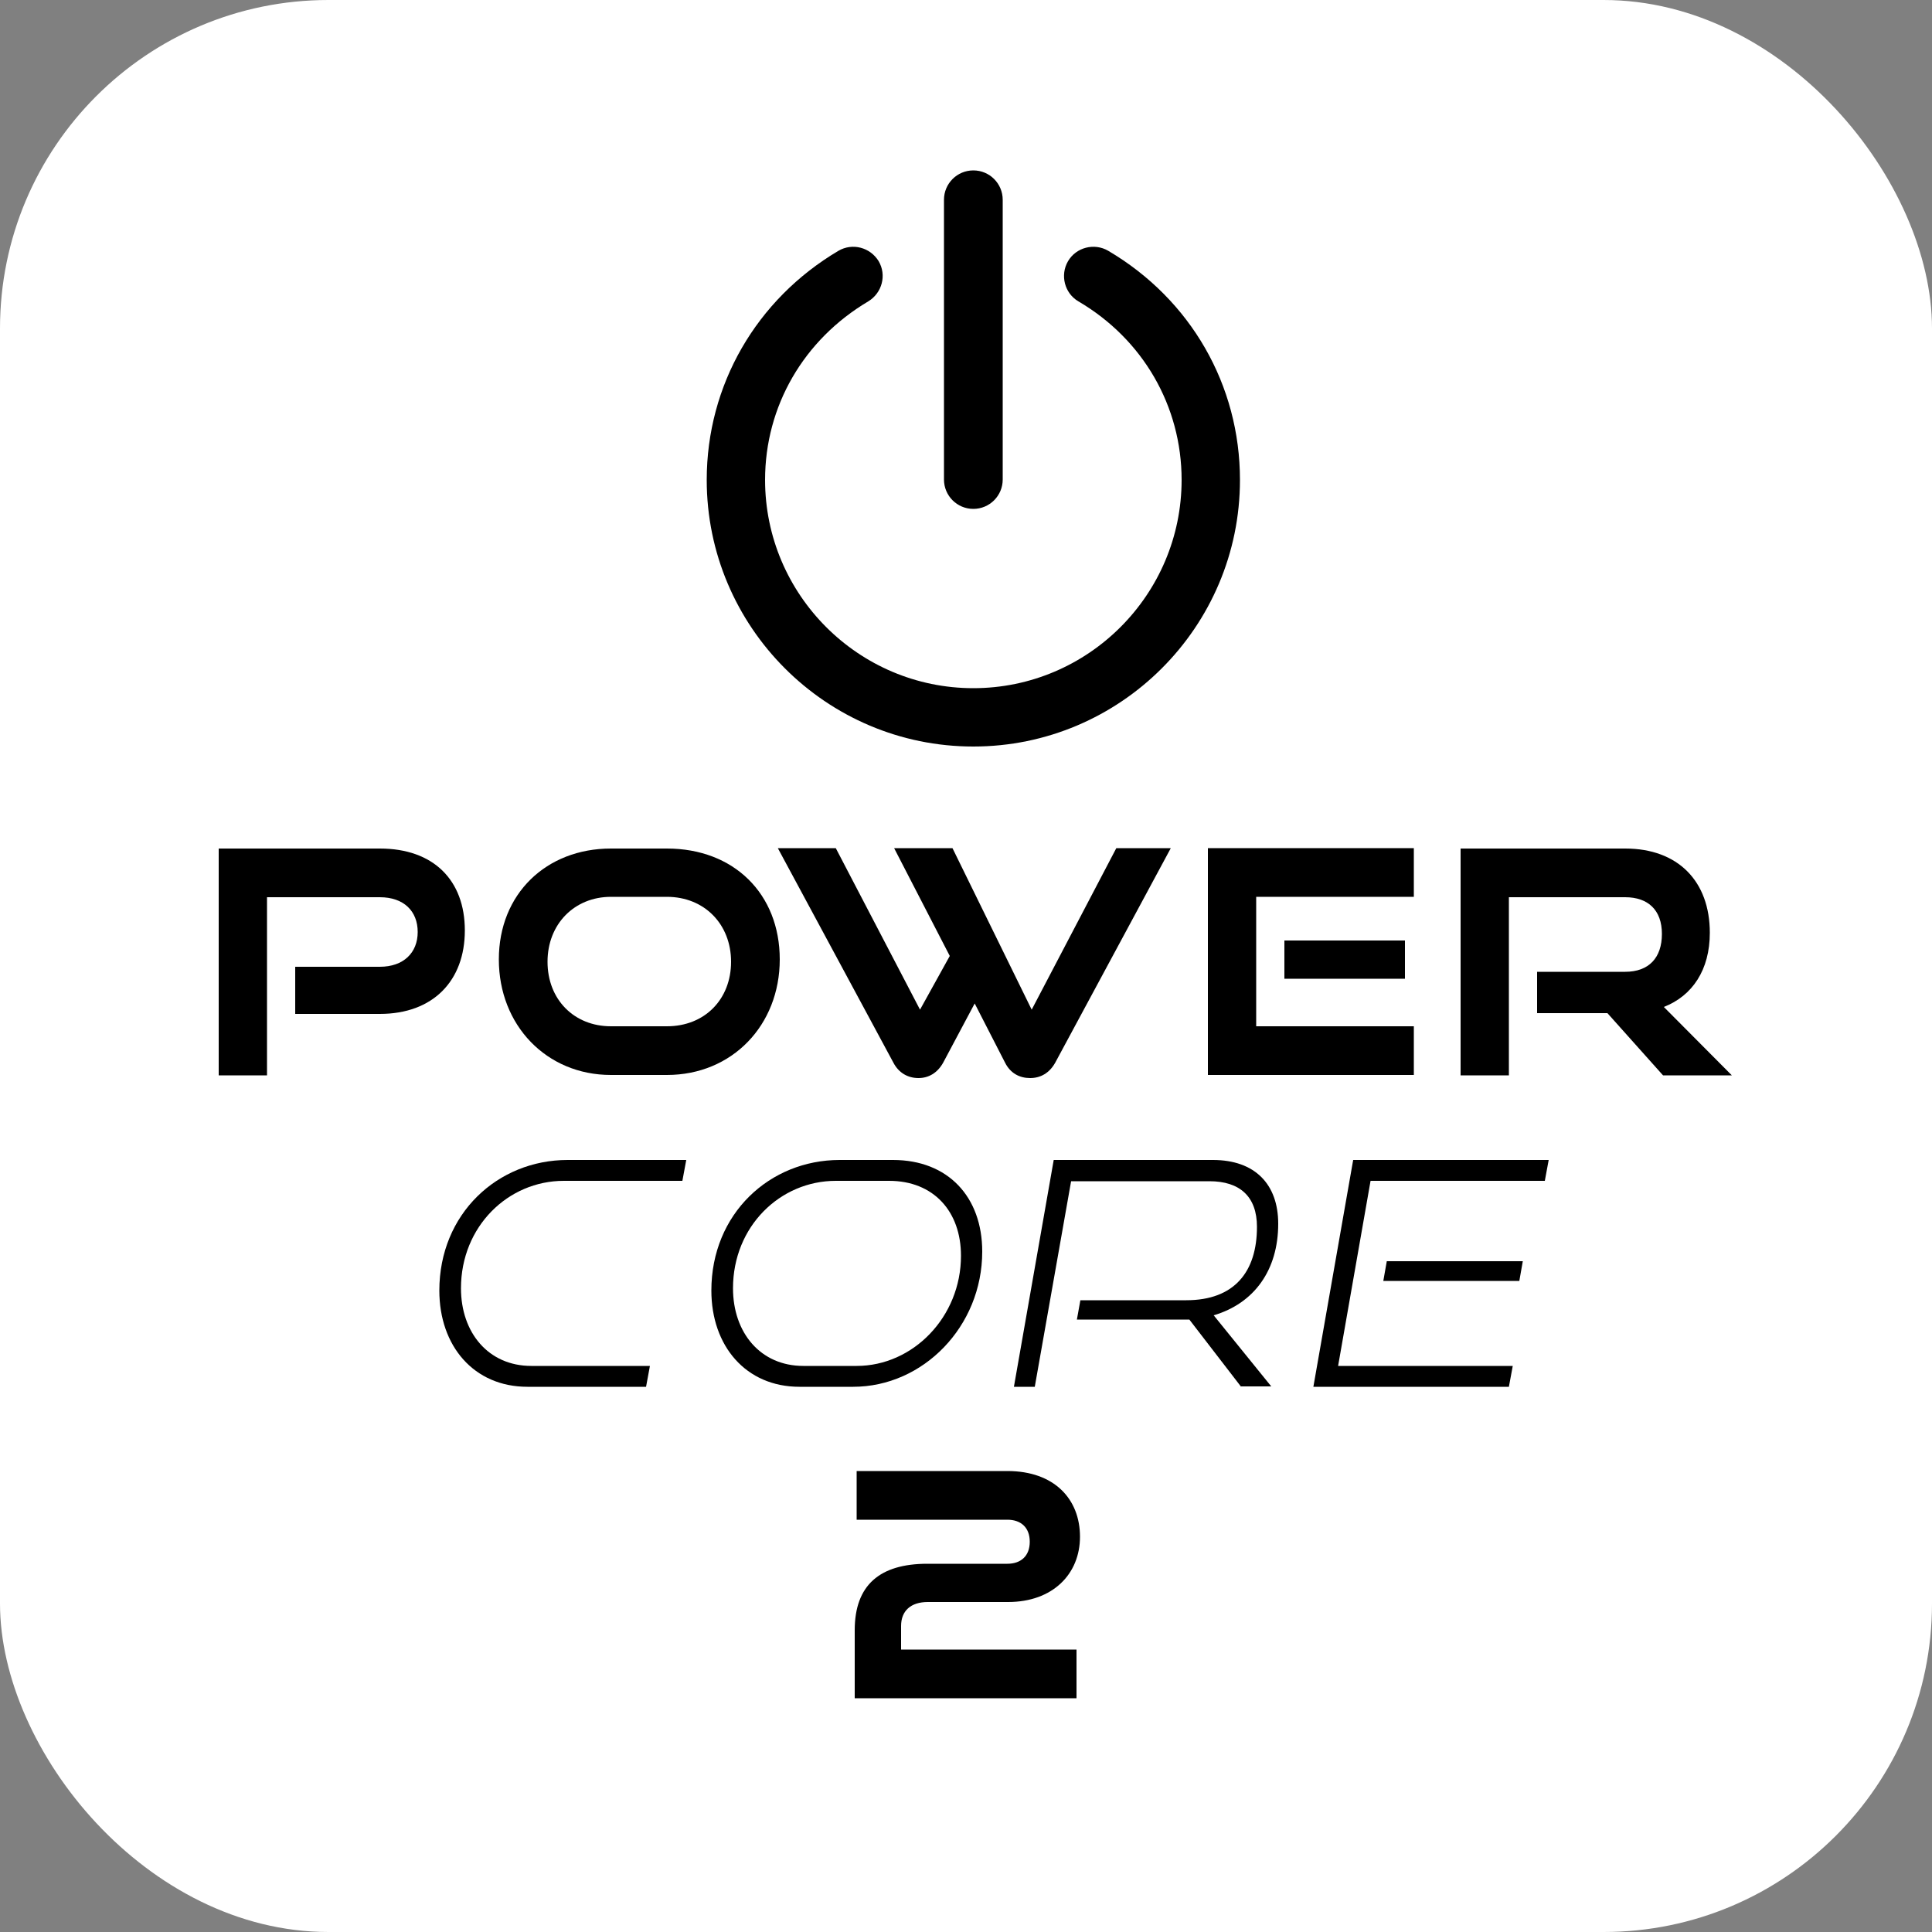
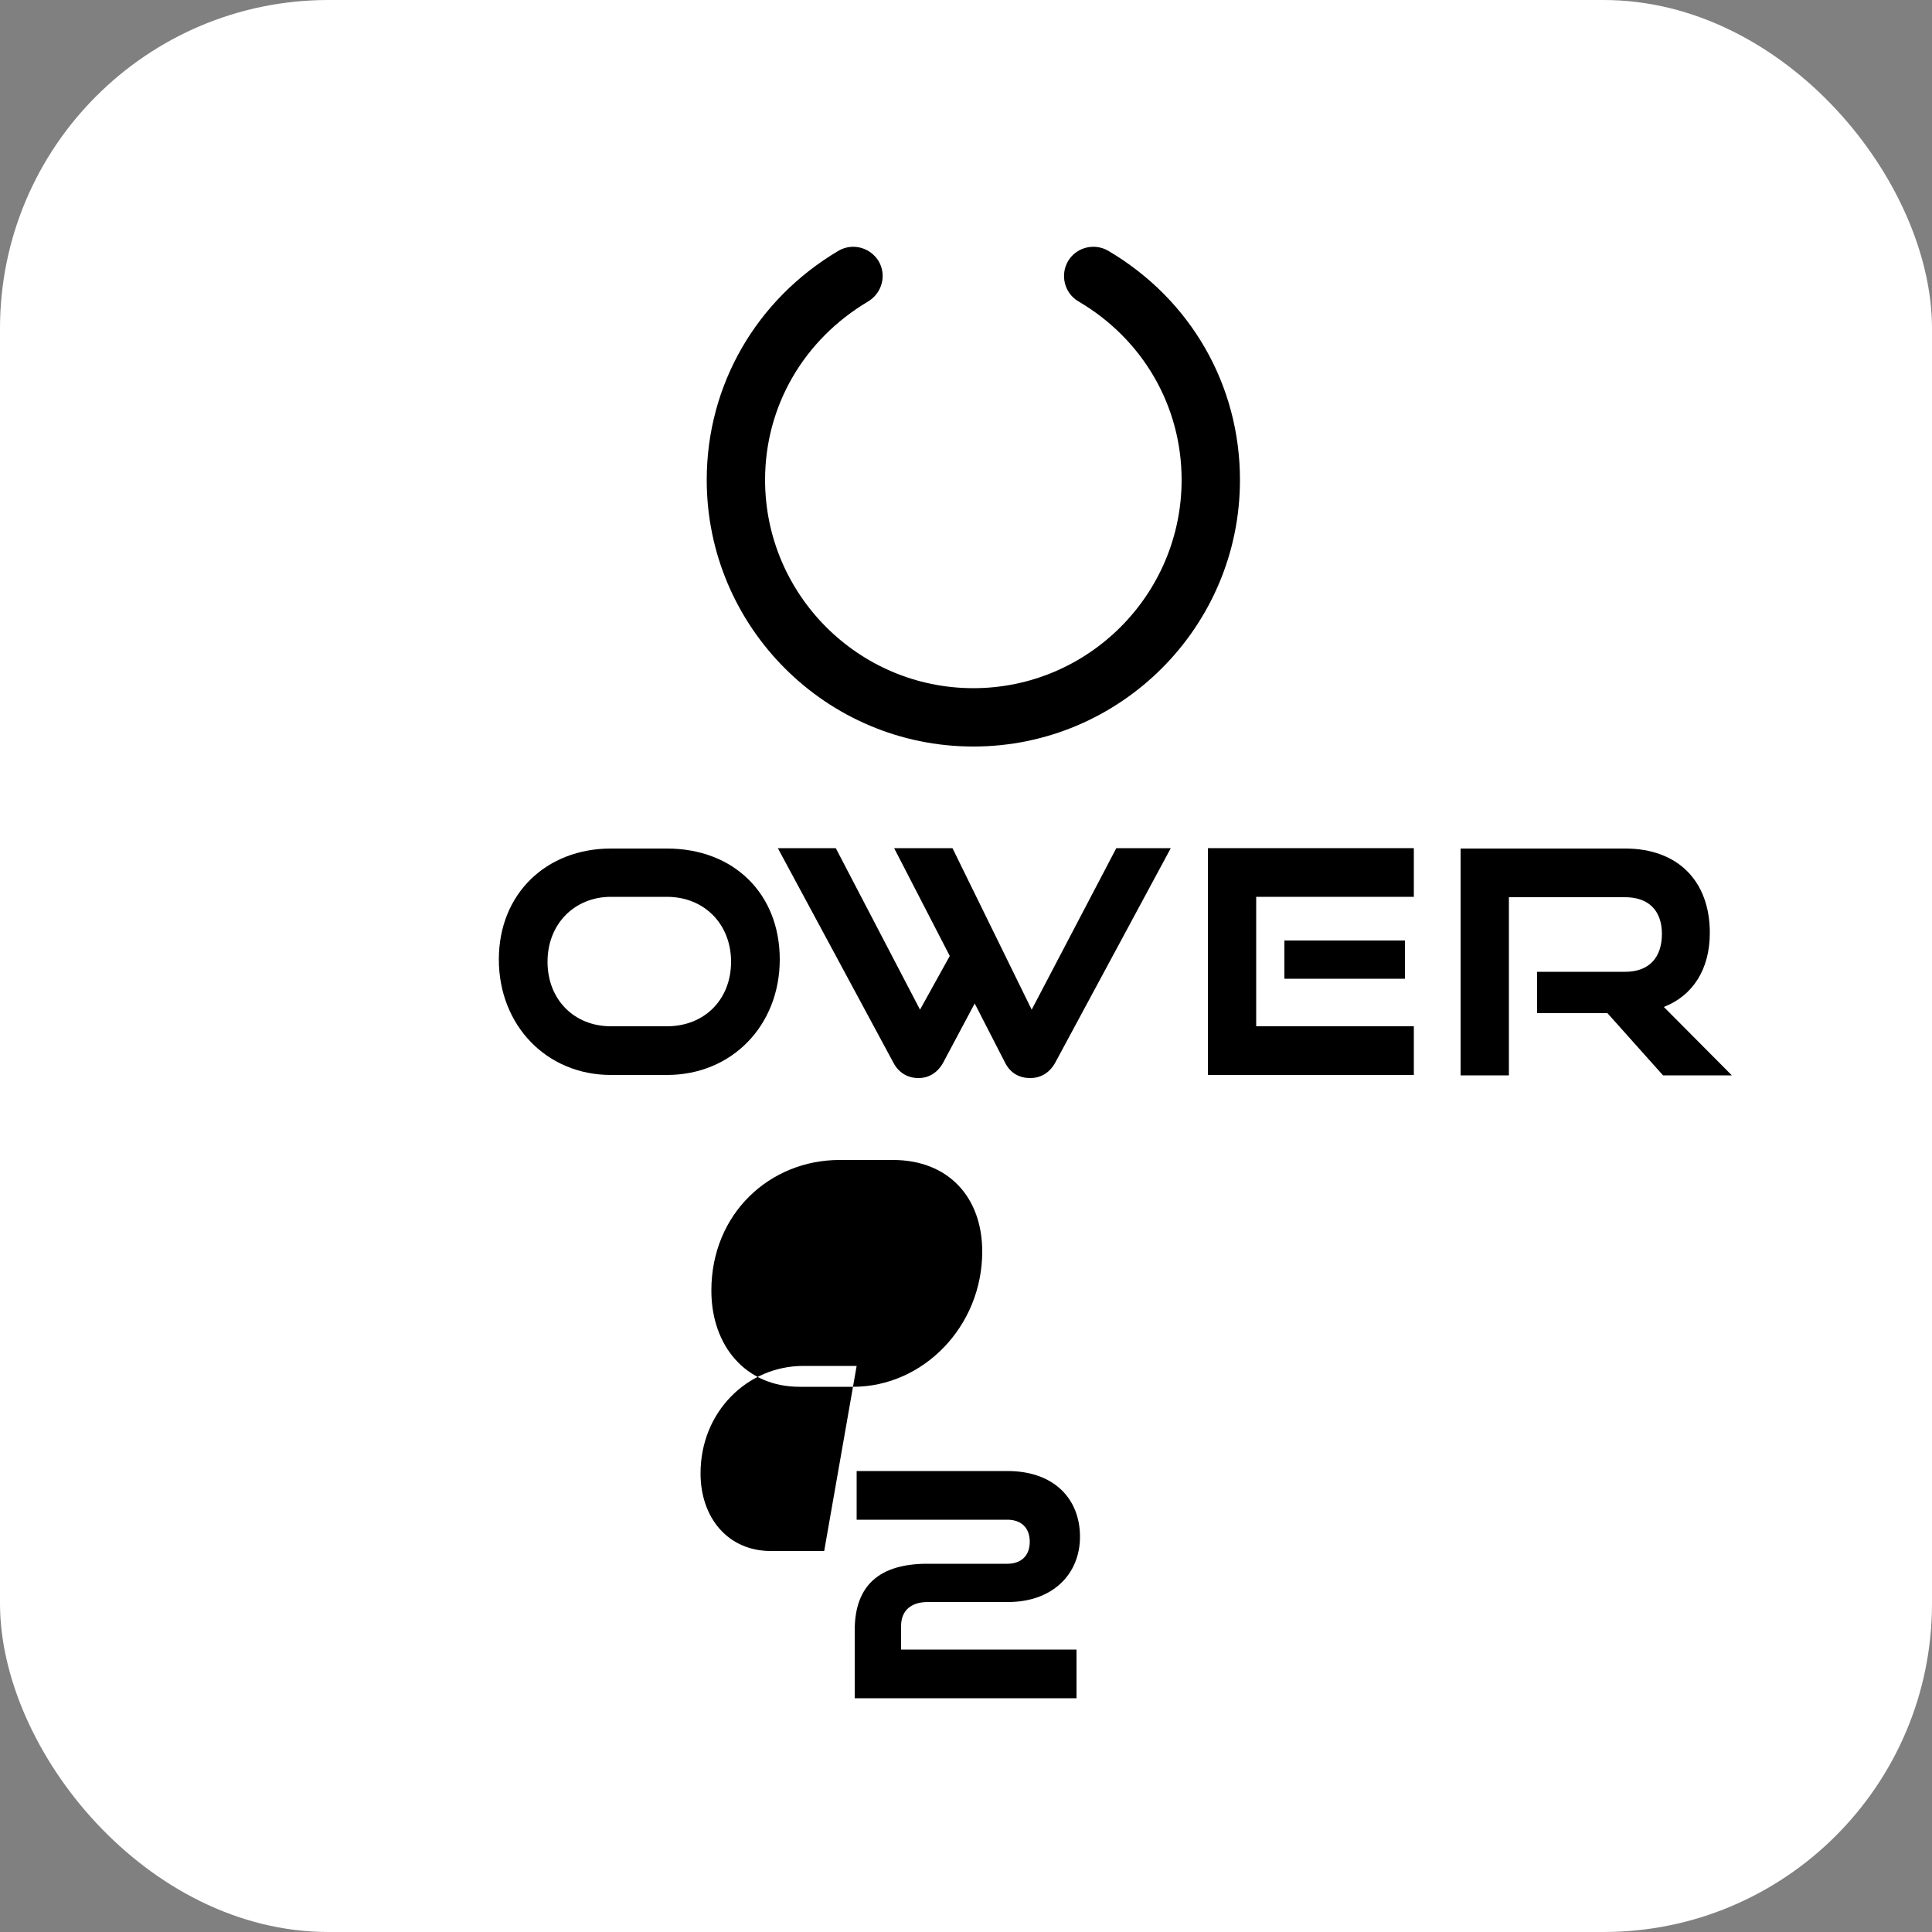
<svg xmlns="http://www.w3.org/2000/svg" viewBox="0 0 50 50" height="50" width="50" id="Layer_1">
  <rect x="0" y="0" width="50" height="50" fill="#808080" stroke="none" />
  <defs>
    <style>
      .cls-1 {
        fill: #fff;
      }
    </style>
  </defs>
  <rect ry="8.5" rx="8.5" height="50" width="50" class="cls-1" />
  <g>
    <g>
      <path d="M25.19,19.32c-3.81,0-6.9-3.1-6.9-6.9,0-2.45,1.28-4.67,3.41-5.93.36-.21.82-.09,1.04.27.21.36.09.82-.27,1.04-1.67.99-2.67,2.71-2.67,4.62,0,2.97,2.42,5.39,5.39,5.39s5.39-2.42,5.39-5.39c0-1.91-1-3.64-2.67-4.62-.36-.21-.48-.68-.27-1.04.21-.36.68-.48,1.04-.27,2.14,1.26,3.41,3.48,3.41,5.93,0,3.81-3.1,6.9-6.9,6.9Z" />
-       <path d="M25.19,13.17c-.42,0-.76-.34-.76-.76v-7.24c0-.42.34-.76.76-.76s.76.34.76.76v7.24c0,.42-.34.76-.76.76Z" />
    </g>
    <g>
-       <path d="M7.64,26.24v-1.22h2.19c.61,0,.98-.36.98-.9s-.36-.9-.98-.9h-2.92v4.61h-1.25v-5.87h4.17c1.39,0,2.2.82,2.2,2.12s-.82,2.16-2.2,2.16h-2.19Z" />
      <path d="M15.81,27.82c-1.67,0-2.9-1.29-2.9-2.99s1.23-2.87,2.9-2.87h1.45c1.73,0,2.92,1.17,2.92,2.87s-1.23,2.99-2.92,2.99h-1.45ZM17.26,26.56c.98,0,1.66-.7,1.66-1.67s-.69-1.68-1.66-1.68h-1.45c-.94,0-1.64.7-1.64,1.68s.69,1.67,1.64,1.67h1.45Z" />
      <path d="M25.23,25.96l-.82,1.54c-.15.27-.38.4-.64.4-.27,0-.51-.13-.65-.4l-2.99-5.55h1.5l2.18,4.18.77-1.39-1.44-2.79h1.51l2.05,4.18,2.19-4.18h1.41l-2.99,5.55c-.15.27-.38.4-.65.4s-.51-.12-.65-.4l-.79-1.54Z" />
      <path d="M31.26,27.82v-5.87h5.33v1.26h-4.08v3.35h4.08v1.26h-5.34ZM33.24,25.33v-.99h3.12v.99h-3.12Z" />
      <path d="M43.03,27.82l-1.43-1.6h-1.82v-1.07h2.28c.61,0,.95-.36.95-.98s-.36-.95-.95-.95h-3.01v4.61h-1.25v-5.87h4.26c1.37,0,2.19.85,2.19,2.18,0,.96-.45,1.63-1.19,1.92l1.76,1.77h-1.78Z" />
-       <path d="M13.65,35.89c-1.39,0-2.28-1.06-2.28-2.49,0-1.99,1.51-3.38,3.32-3.38h3.07l-.1.54h-3.07c-1.44,0-2.66,1.18-2.66,2.78,0,1.15.71,2.01,1.82,2.01h3.07l-.1.54h-3.07Z" />
-       <path d="M20.69,35.89c-1.39,0-2.28-1.06-2.28-2.49,0-1.99,1.51-3.38,3.32-3.38h1.38c1.43,0,2.31.96,2.31,2.37,0,1.94-1.53,3.5-3.34,3.5h-1.38ZM22.17,35.35c1.46,0,2.7-1.27,2.7-2.85,0-1.15-.71-1.94-1.86-1.94h-1.38c-1.44,0-2.66,1.18-2.66,2.78,0,1.15.71,2.01,1.82,2.01h1.38Z" />
-       <path d="M32.12,35.89l-1.34-1.74c-.07,0-.13,0-.17,0h-2.74l.09-.5h2.74c1.25,0,1.83-.74,1.83-1.9,0-.78-.44-1.18-1.23-1.18h-3.58l-.94,5.32h-.54l1.03-5.87h4.12c1.09,0,1.69.63,1.69,1.65,0,1.2-.62,2.06-1.67,2.37l1.49,1.84h-.78Z" />
-       <path d="M33.99,35.89l1.03-5.87h5.06l-.1.54h-4.51l-.84,4.79h4.52l-.1.54h-5.07ZM35.8,33.15l.09-.51h3.52l-.09.51h-3.52Z" />
+       <path d="M20.69,35.89c-1.39,0-2.28-1.06-2.28-2.49,0-1.99,1.51-3.38,3.32-3.38h1.38c1.43,0,2.31.96,2.31,2.37,0,1.94-1.53,3.5-3.34,3.5h-1.38ZM22.17,35.35h-1.38c-1.44,0-2.66,1.18-2.66,2.78,0,1.15.71,2.01,1.82,2.01h1.38Z" />
      <path d="M22.12,43.95v-1.76c0-1.17.65-1.72,1.88-1.72h2.07c.35,0,.58-.2.58-.57s-.23-.57-.58-.57h-3.9v-1.26h3.9c1.22,0,1.88.73,1.88,1.7s-.71,1.69-1.86,1.69h-2.08c-.44,0-.69.23-.69.62v.61h4.54v1.26h-5.73Z" />
    </g>
  </g>
</svg>